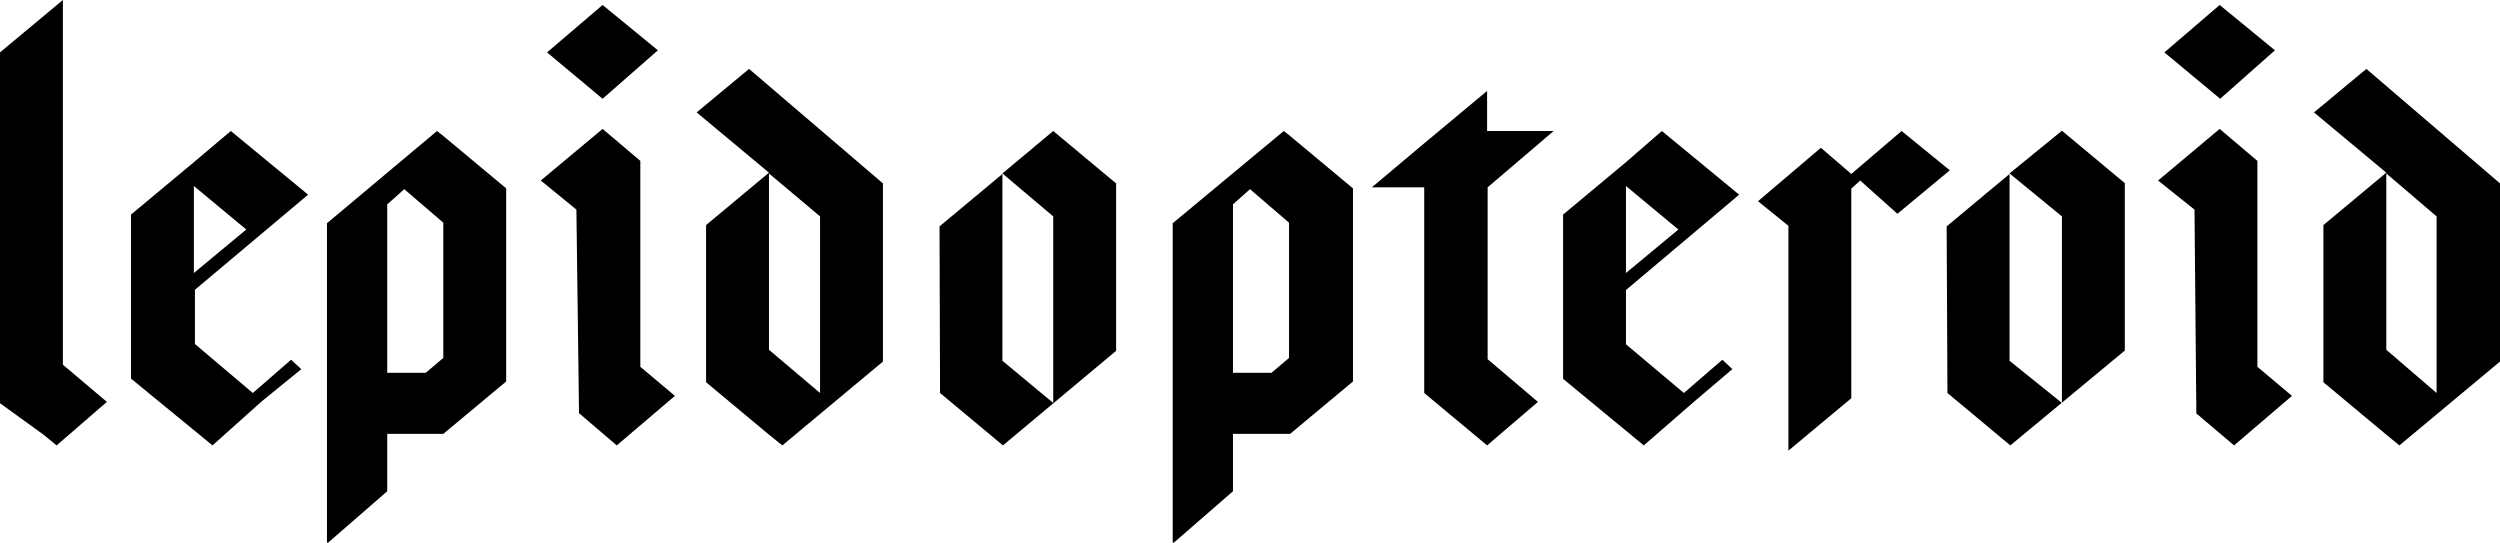
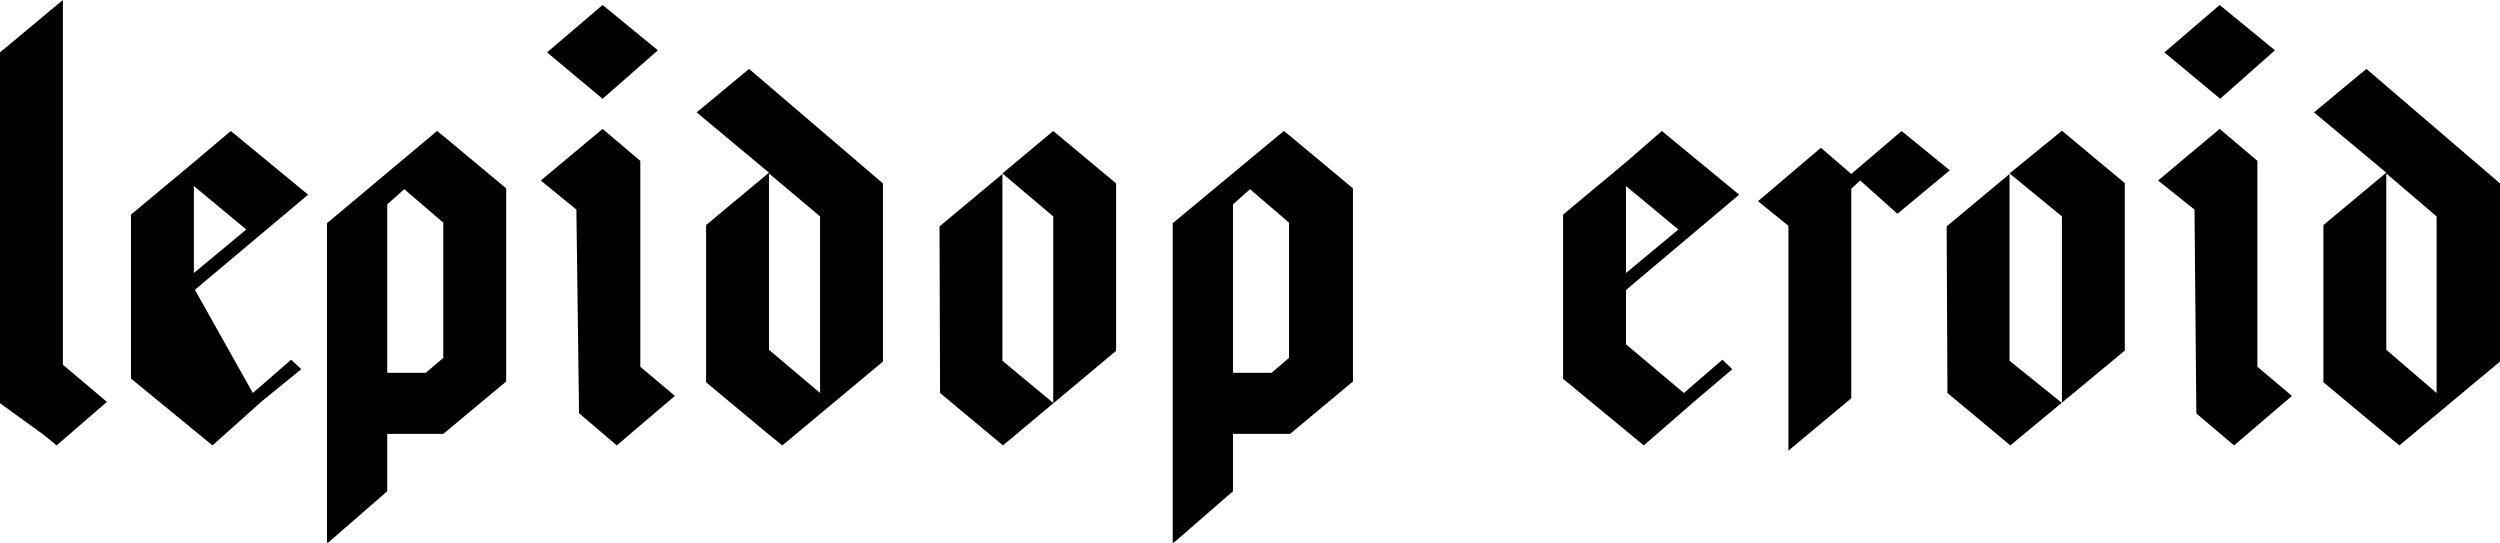
<svg xmlns="http://www.w3.org/2000/svg" viewBox="0 0 95.42 20.71">
  <title>lepidopteroid</title>
  <g id="Layer_2" data-name="Layer 2">
    <g id="Layer_1-2" data-name="Layer 1">
      <path d="M0,2,2.4,0V13.92l1.68,1.42L2.16,17l-.5-.41L0,15.39Z" />
-       <path d="M5,8.19l2.4-2L8.81,5l2.95,2.43L7.44,11.06v2.07L9.65,15l1.46-1.27.39.36L10,15.31,8.11,17,5,14.45Zm2.4,2.23,2-1.66-2-1.66Z" />
+       <path d="M5,8.19l2.4-2L8.81,5l2.95,2.43L7.44,11.06L9.65,15l1.46-1.27.39.36L10,15.31,8.11,17,5,14.45Zm2.4,2.23,2-1.66-2-1.66Z" />
      <path d="M12.48,8.52,16.68,5l.24.19,2.4,2v7.37l-2.4,2H14.78v2.19l-2.3,2Zm3.77,5.71.67-.57V8.5L15.43,7.22l-.65.58v6.43Z" />
      <path d="M23,4.92l1.44,1.22V14l1.32,1.11L23.54,17,22.1,15.77,22,8,20.64,6.89ZM23,.19l2.11,1.73L23,3.77,20.88,2Z" />
      <path d="M33.7,7V13.8L29.86,17l-.51-.41-2.4-2v-6l2.4-2-2.76-2.3,2-1.66ZM31.3,8.26,29.35,6.62v6.73L31.3,15Z" />
      <path d="M35.86,8.64l2.4-2v7.13l1.94,1.61V8.26L38.26,6.62,40.2,5l2.4,2v6.39L38.28,17h0l-2.4-2Z" />
      <path d="M44.76,8.52,49,5l.24.19,2.4,2v7.37l-2.4,2H47.06v2.19l-2.3,2Zm3.77,5.71.67-.57V8.5L47.71,7.22l-.65.58v6.43Z" />
-       <path d="M54.36,5.47l2.4-2V5H59.3L56.78,7.15h0v6.56l1.92,1.63L56.76,17l-2.4-2V7.15h-2Z" />
      <path d="M59.66,8.19l2.4-2L63.43,5l2.95,2.43-4.32,3.64v2.07L64.27,15l1.47-1.27.38.36-1.46,1.24L62.74,17l-3.08-2.54Zm2.4,2.23,2-1.66-2-1.66Z" />
      <path d="M69.5,5.64l1.16,1L72.58,5,74.42,6.5l-2,1.66L71,6.89l-.34.31v8l-2.4,2V8.62L67.1,7.68Z" />
      <path d="M74.3,8.64l2.4-2v7.13l2,1.61V8.26l-2-1.64,2-1.63,2.4,2v6.39L76.73,17h0l-2.4-2Z" />
      <path d="M84.72,4.92l1.44,1.22V14l1.32,1.11L85.27,17l-1.44-1.22L83.76,8,82.37,6.89Zm0-4.73,2.11,1.73L84.74,3.77,82.61,2Z" />
      <path d="M95.42,7V13.8L91.58,17l-.5-.41-2.4-2v-6l2.4-2-2.76-2.3,2-1.66ZM93,8.26,91.08,6.62v6.73L93,15Z" />
    </g>
  </g>
</svg>